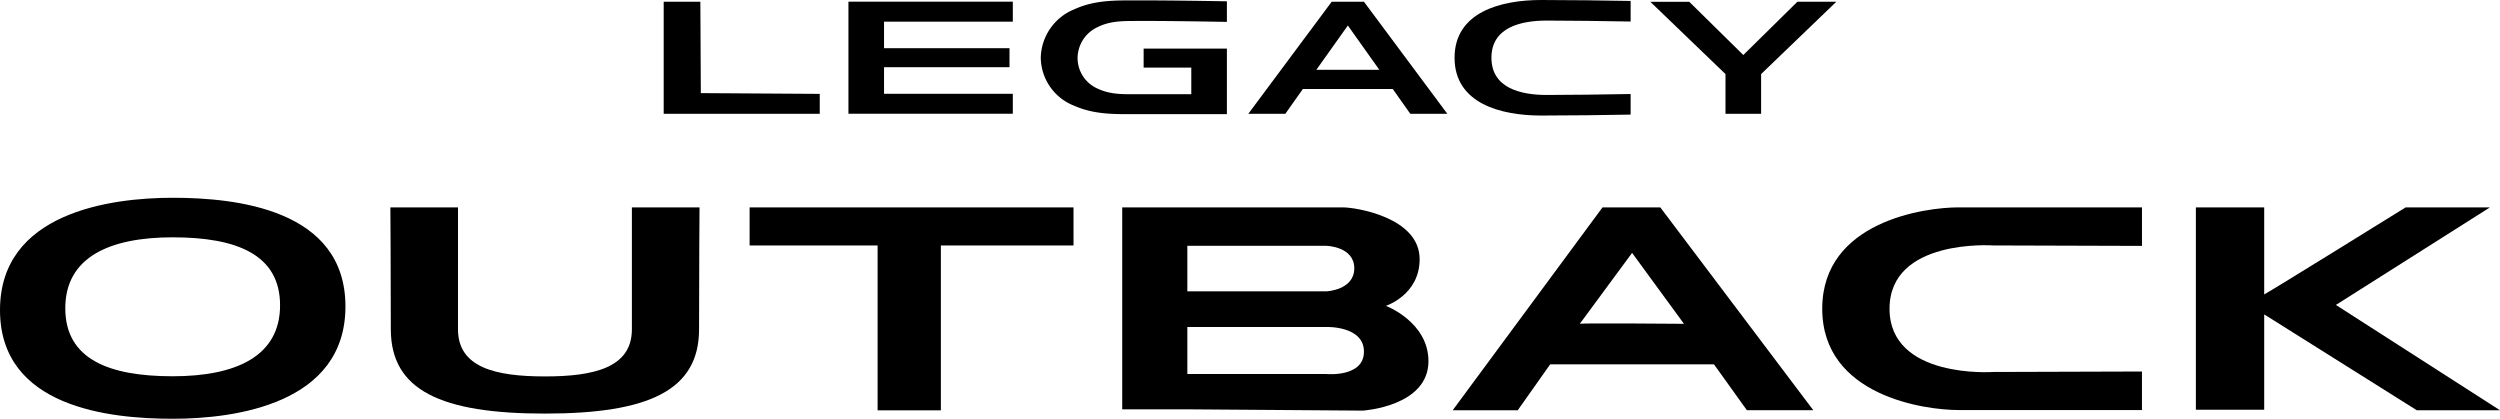
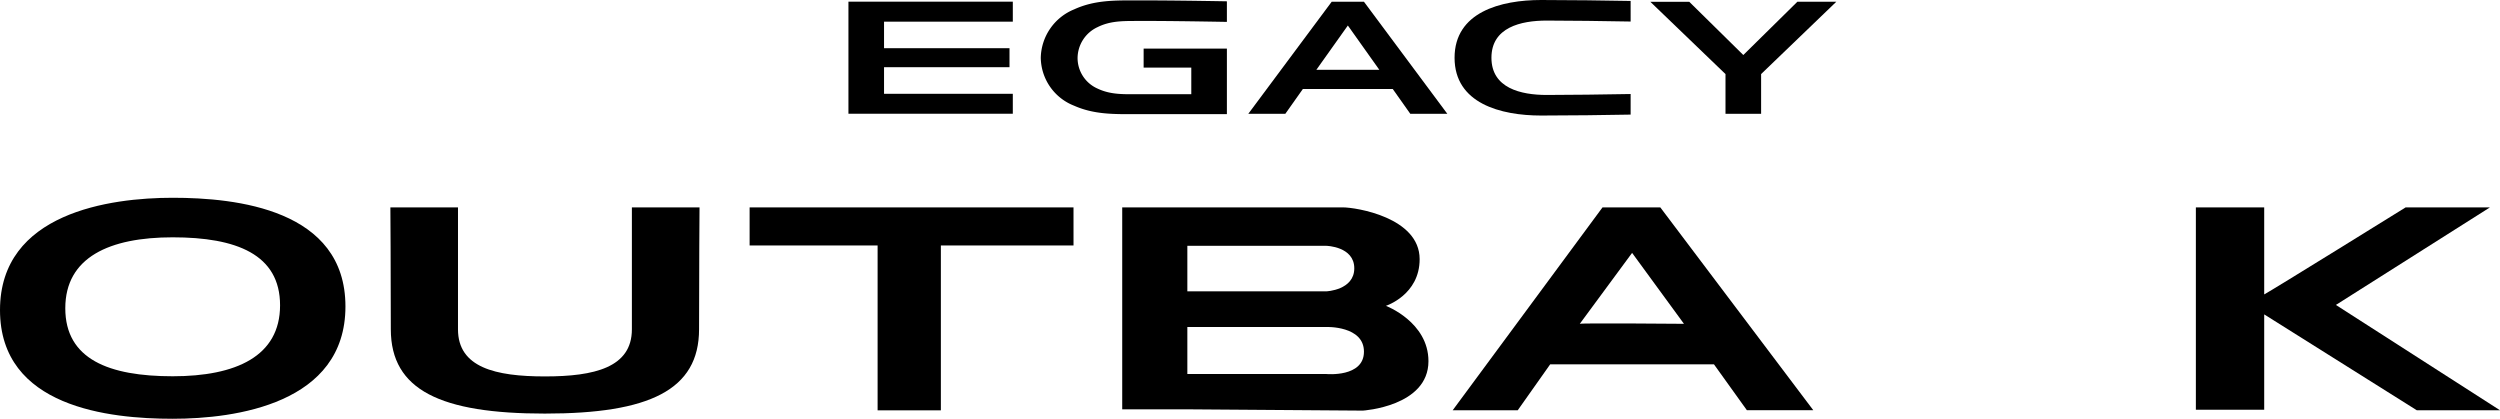
<svg xmlns="http://www.w3.org/2000/svg" id="グループ_585" data-name="グループ 585" width="466.818" height="78.199" viewBox="0 0 466.818 78.199">
  <g id="グループ_1" data-name="グループ 1" transform="translate(0 36.929)">
    <path id="パス_1" data-name="パス 1" d="M1008.145,58.854h-.013c-11.679,0-32.244,2.787-32.244,20.967s20.434,20.3,32.244,20.3h.013c11.679,0,32.247-2.787,32.247-20.965S1019.956,58.854,1008.145,58.854Zm-.008,33.33h-.008c-11.886,0-20.049-3.176-20.049-12.7s8.254-13.245,20.049-13.245h.008c11.883,0,20.047,3.173,20.047,12.7S1019.93,92.184,1008.138,92.184Z" transform="translate(-975.888 -58.854)" />
    <path id="パス_2" data-name="パス 2" d="M1032.887,98.051c19.419,0,28.757-4.376,28.757-15.741,0-10.735.086-22.764.086-22.764H1049.1V82.318c0,7.121-6.984,8.793-16.215,8.793h-.042c-9.229,0-16.213-1.672-16.213-8.793V59.546h-12.625s.081,12.029.081,22.764c0,11.365,9.345,15.741,28.757,15.741Z" transform="translate(-931.11 -57.752)" />
    <path id="パス_3" data-name="パス 3" d="M1090.362,59.546h-60.48v7.108h23.9V97.436h11.813V66.654h24.769Z" transform="translate(-889.909 -57.751)" />
    <path id="パス_4" data-name="パス 4" d="M1105.956,77.931s6.3-2.035,6.3-8.713c0-7.819-11.931-9.672-14.328-9.672h-41.209V97.255H1068.9l32.745.241s12.256-.752,12.256-9.231C1113.9,80.944,1105.956,77.931,1105.956,77.931ZM1068.88,66.724h25.96s5.211.114,5.211,4.2-5.211,4.3-5.211,4.3h-25.96Zm25.96,23.938h-25.96V81.879h25.96s7.017-.241,7.017,4.609S1094.84,90.662,1094.84,90.662Z" transform="translate(-847.17 -57.752)" />
    <path id="パス_5" data-name="パス 5" d="M1119.29,59.546H1108.5l-27.979,37.885h12.147l6.063-8.583h30.577l6.147,8.568h12.4Zm-15.033,21.742,9.766-13.247,9.685,13.247S1104.511,81.12,1104.257,81.288Z" transform="translate(-809.267 -57.752)" />
-     <path id="パス_6" data-name="パス 6" d="M1119.709,78.463c0,13.188,19.365,11.816,19.365,11.816l27.772-.086v7.194h-34.312c-6.113,0-25.392-2.569-25.392-18.924v.008c0-16.353,19.28-18.924,25.392-18.924h34.313V66.74l-27.772-.086s-19.365-1.371-19.365,11.816Z" transform="translate(-766.882 -57.752)" />
    <path id="パス_7" data-name="パス 7" d="M1190.843,97.431,1160.2,77.763l28.765-18.217h-15.738S1148.33,75,1146.814,75.8V59.546h-12.76V97.328h12.76v-17.8l28.49,17.9Z" transform="translate(-724.026 -57.752)" />
  </g>
  <g id="グループ_3" data-name="グループ 3" transform="translate(123.93 0)">
    <g id="グループ_2" data-name="グループ 2">
      <path id="パス_8" data-name="パス 8" d="M1112.123,54.68l10.091-9.944h7.271l-14.038,13.5v7.419h-6.65V58.24l-14.038-13.5h7.269Z" transform="translate(-910.529 -44.407)" />
      <path id="パス_9" data-name="パス 9" d="M1097.871,62.341c-4.855,0-10.328-1.275-10.328-6.945s5.473-6.945,10.328-6.945c4.612,0,10.432.088,15.663.179V44.788c-4.848-.088-11.142-.179-16.7-.179-7.573,0-16.176,2.266-16.176,10.787s8.6,10.787,16.176,10.787c5.555,0,11.849-.088,16.7-.176V62.165c-5.231.088-11.051.176-15.663.176" transform="translate(-932.981 -44.609)" />
      <path id="パス_10" data-name="パス 10" d="M1043.648,53.42h23.428v3.545h-23.428v4.966h24.045v3.723H1037V44.731h30.693v3.724h-24.045Z" transform="translate(-1002.504 -44.414)" />
      <path id="パス_11" data-name="パス 11" d="M1068.505,48.481c-2.442.01-4.741,0-7.059,1.156a6.418,6.418,0,0,0-3.72,5.742,6.241,6.241,0,0,0,3.723,5.724c2.333,1.112,4.635,1.058,7.069,1.058h10.442V57.194h-8.9V53.647h15.547V65.883h-17.19c-3.9,0-7.606.083-11.37-1.592a9.75,9.75,0,0,1-6.193-8.97,9.985,9.985,0,0,1,6.219-9c3.746-1.719,7.445-1.682,11.352-1.685,5.672-.005,12.195.086,17.182.176v3.842c-5.794-.1-12.3-.2-17.1-.174" transform="translate(-980.443 -44.566)" />
      <path id="パス_12" data-name="パス 12" d="M1090.267,57.441h-11.759l5.882-8.272Zm12.7,8.22L1087.4,44.736h-6.03L1065.8,65.659h6.914l3.277-4.635h16.783l3.279,4.635Z" transform="translate(-956.64 -44.407)" />
-       <path id="パス_13" data-name="パス 13" d="M1052.832,65.657V61.935l-22.207-.141-.086-17.058h-6.846V65.657Z" transform="translate(-1023.693 -44.407)" />
    </g>
  </g>
</svg>